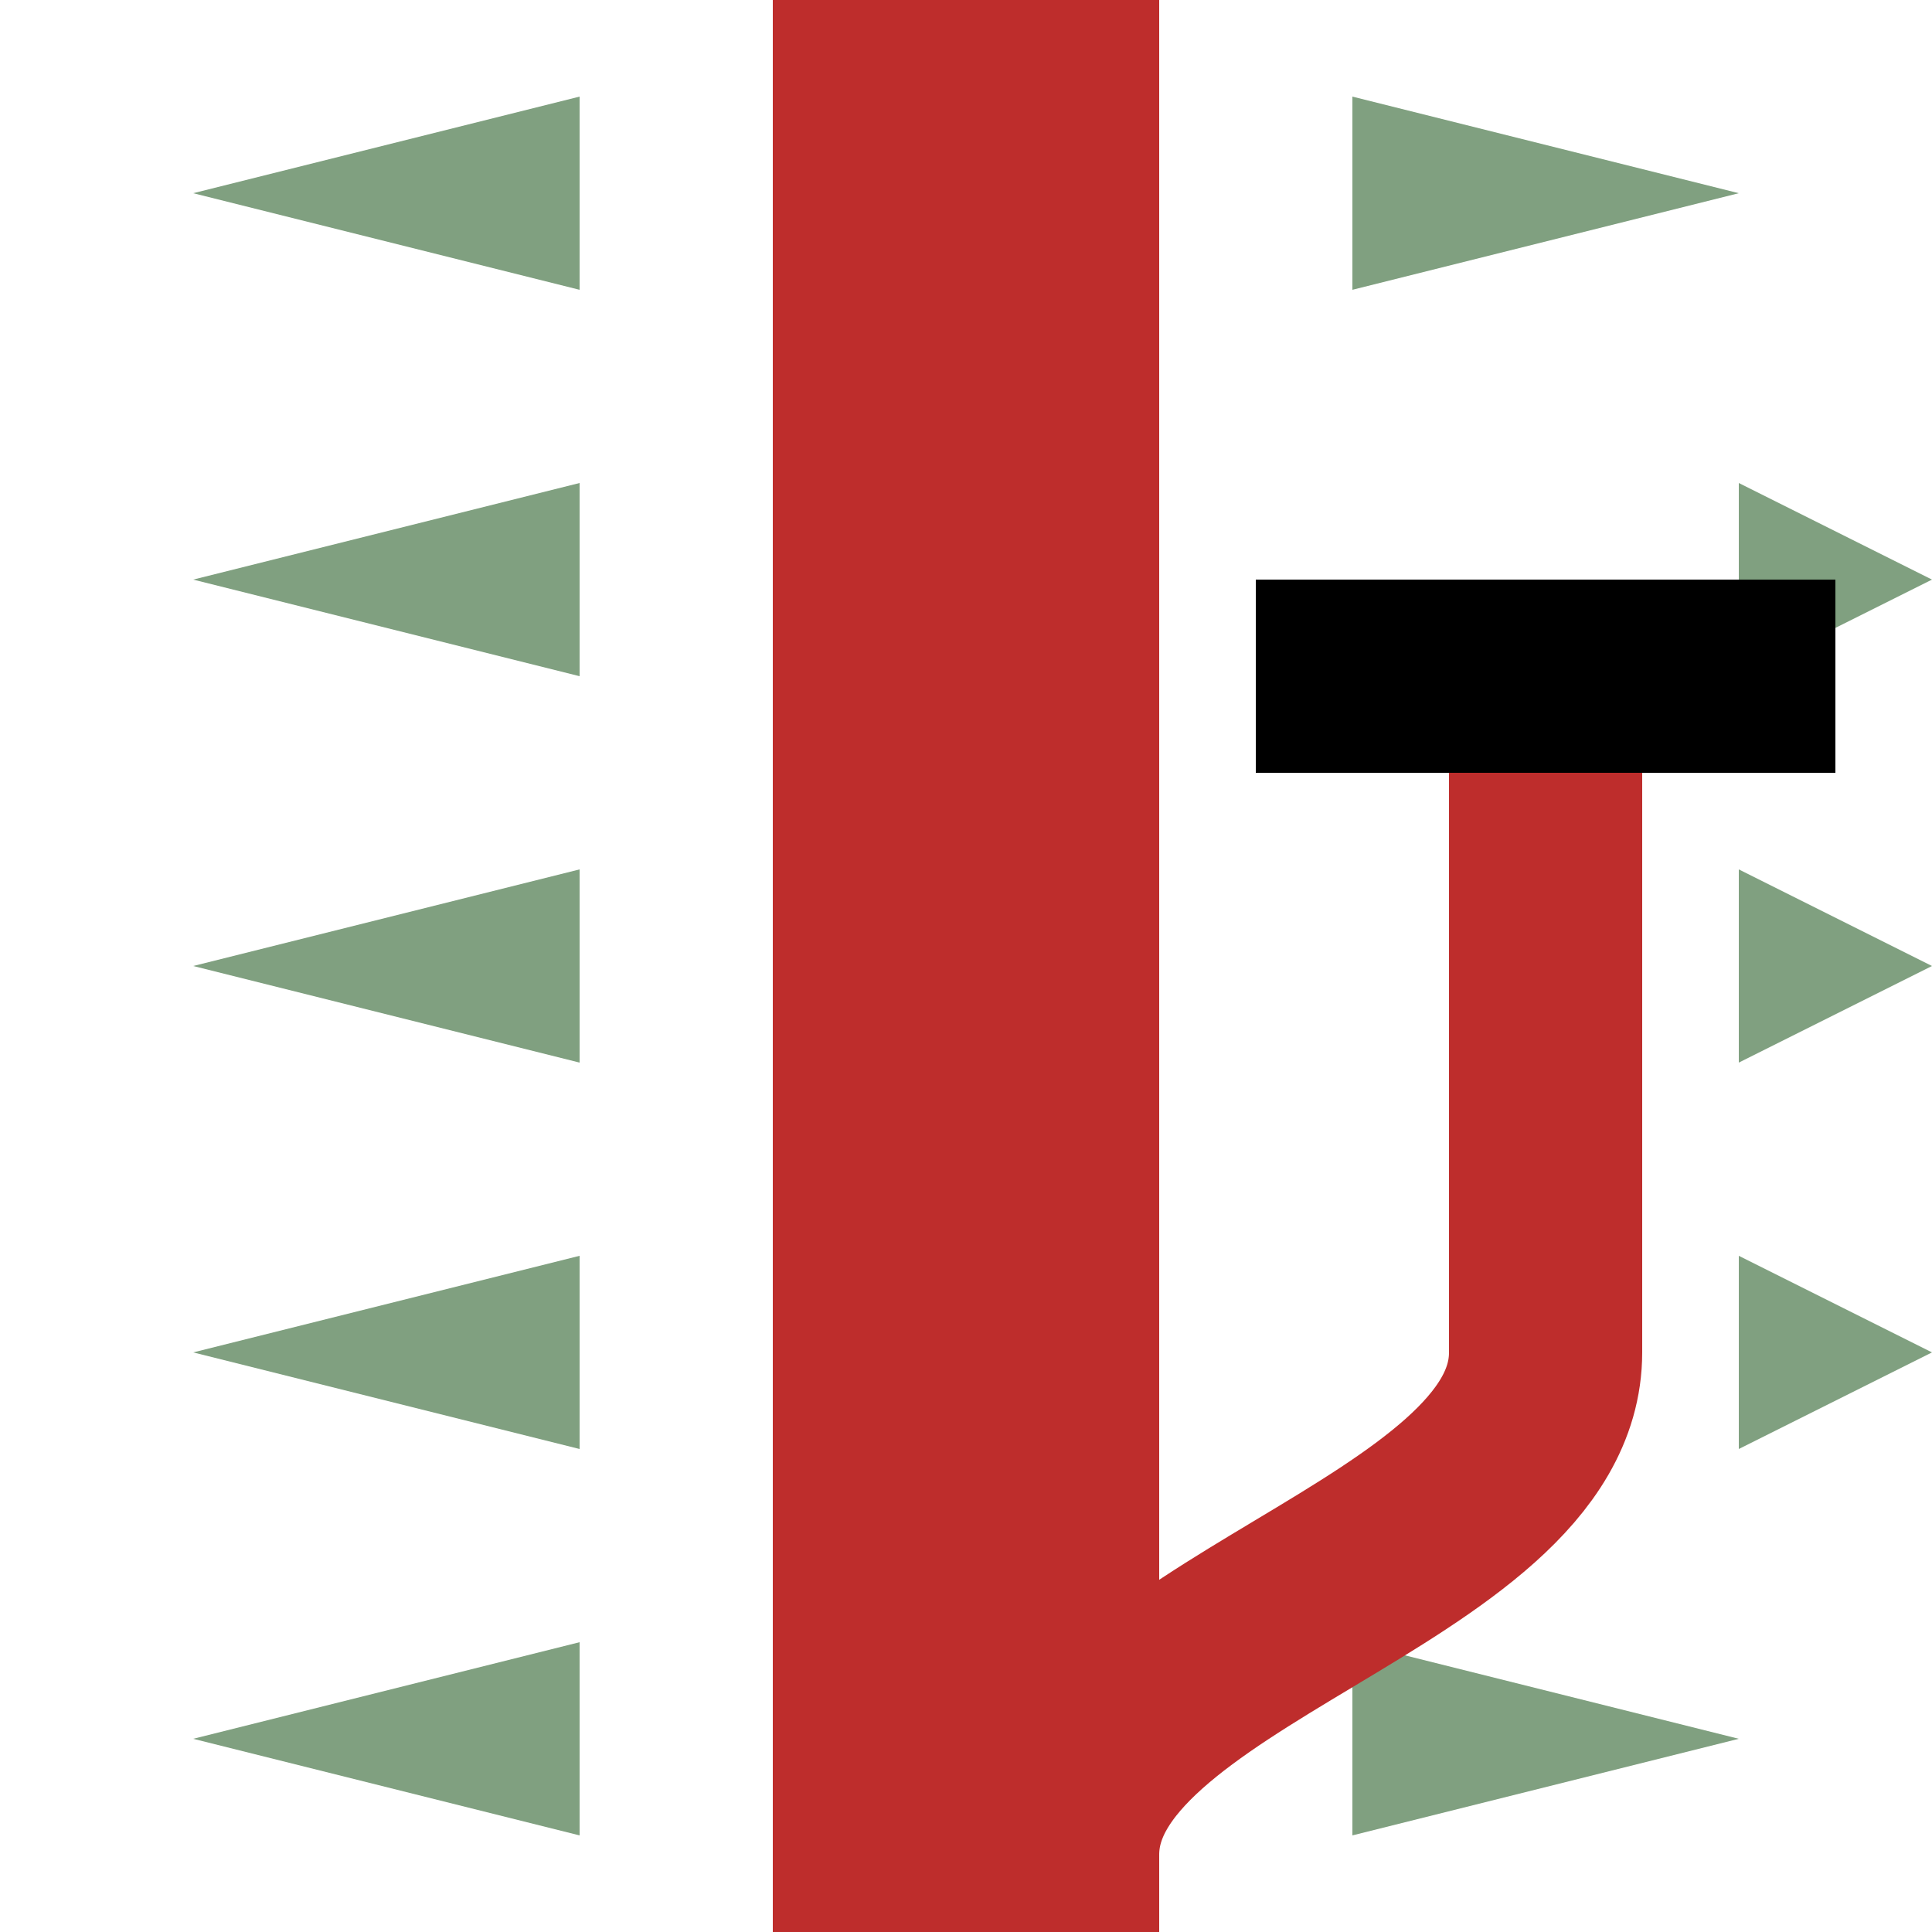
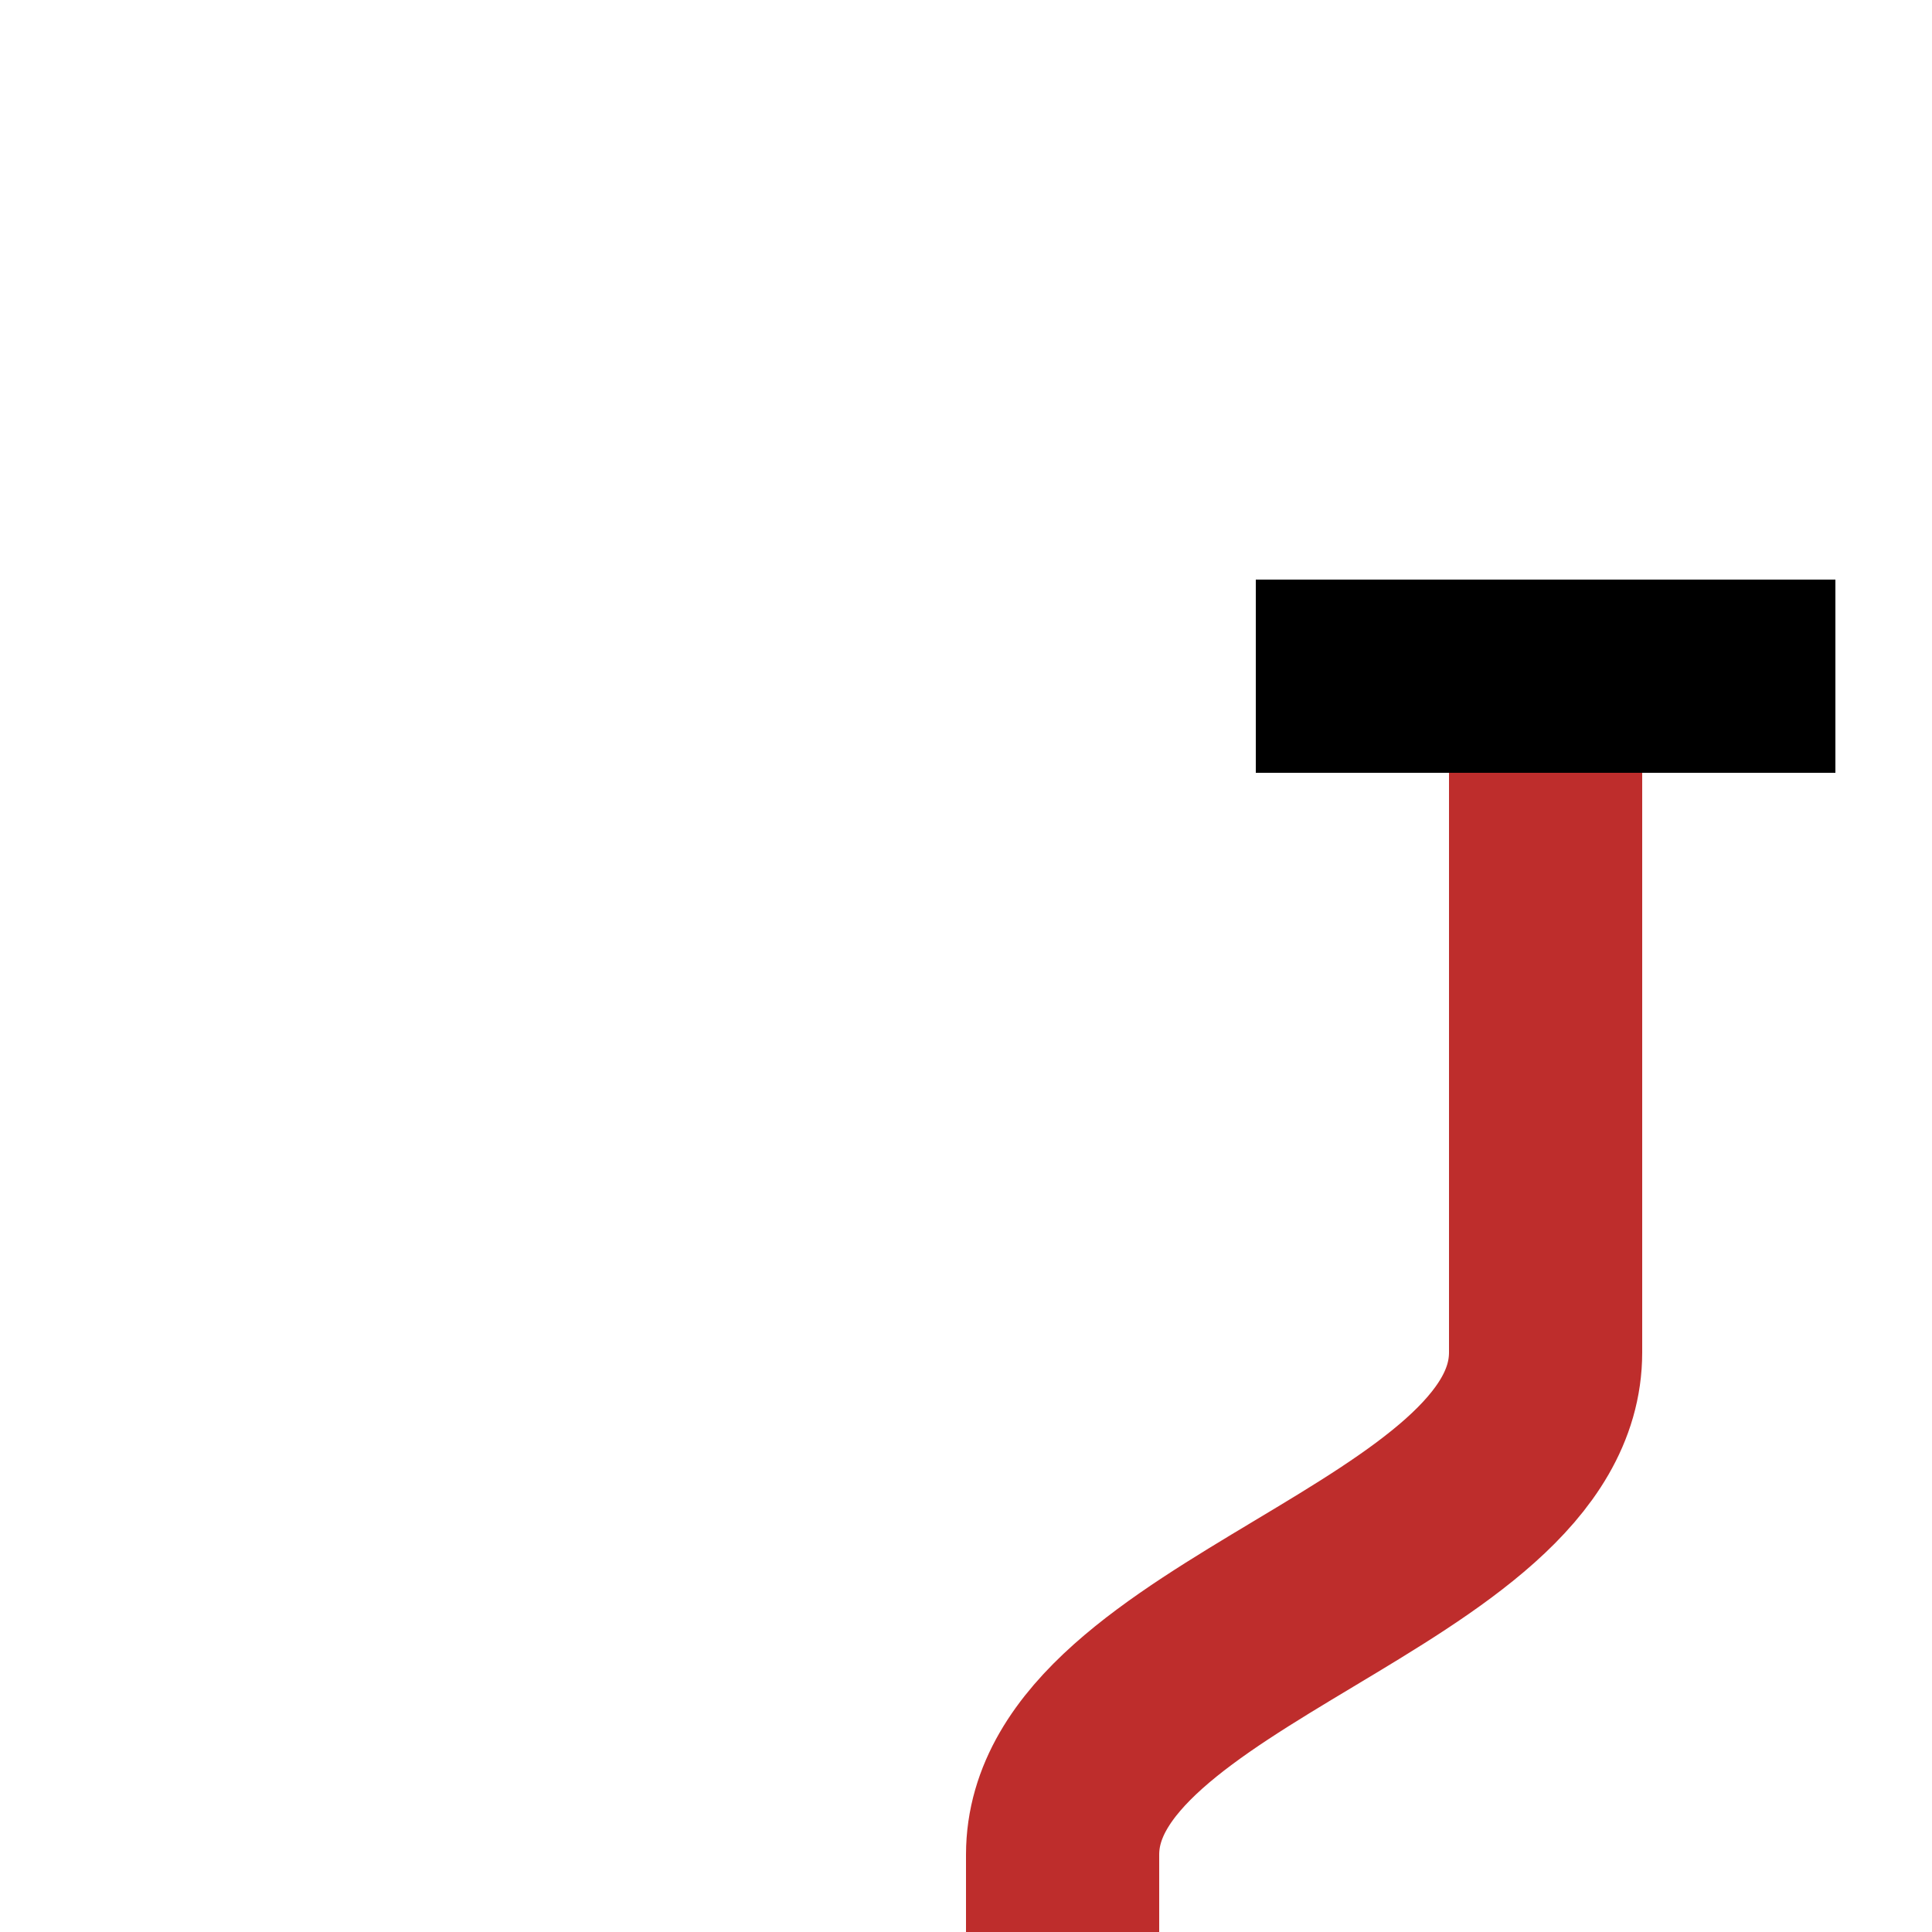
<svg xmlns="http://www.w3.org/2000/svg" height="500" width="500">
  <title>DPSLla</title>
-   <path d="M 150,25 50,50 150,75 M 150,125 50,150 150,175 M 150,225 50,250 150,275 M 150,325 50,350 150,375 M 150,425 50,450 150,475 M 350,25 450,50 350,75 M 350,425 450,450 350,475 M 450,125 L 450,175 L 500,150 M 450,275 L 450,225 L 500,250 M 450,375 L 450,325 L 500,350" fill="#80A080" />
  <g stroke="#be2d2c" stroke-width="50" fill="none">
    <path d="M 275,500 V 480 C 275,425 400,405 400,350 V 150" />
    <path d="M 325,175 H 475" stroke="black" />
-     <path d="M 250,500 V 0" stroke-width="100" />
  </g>
</svg>